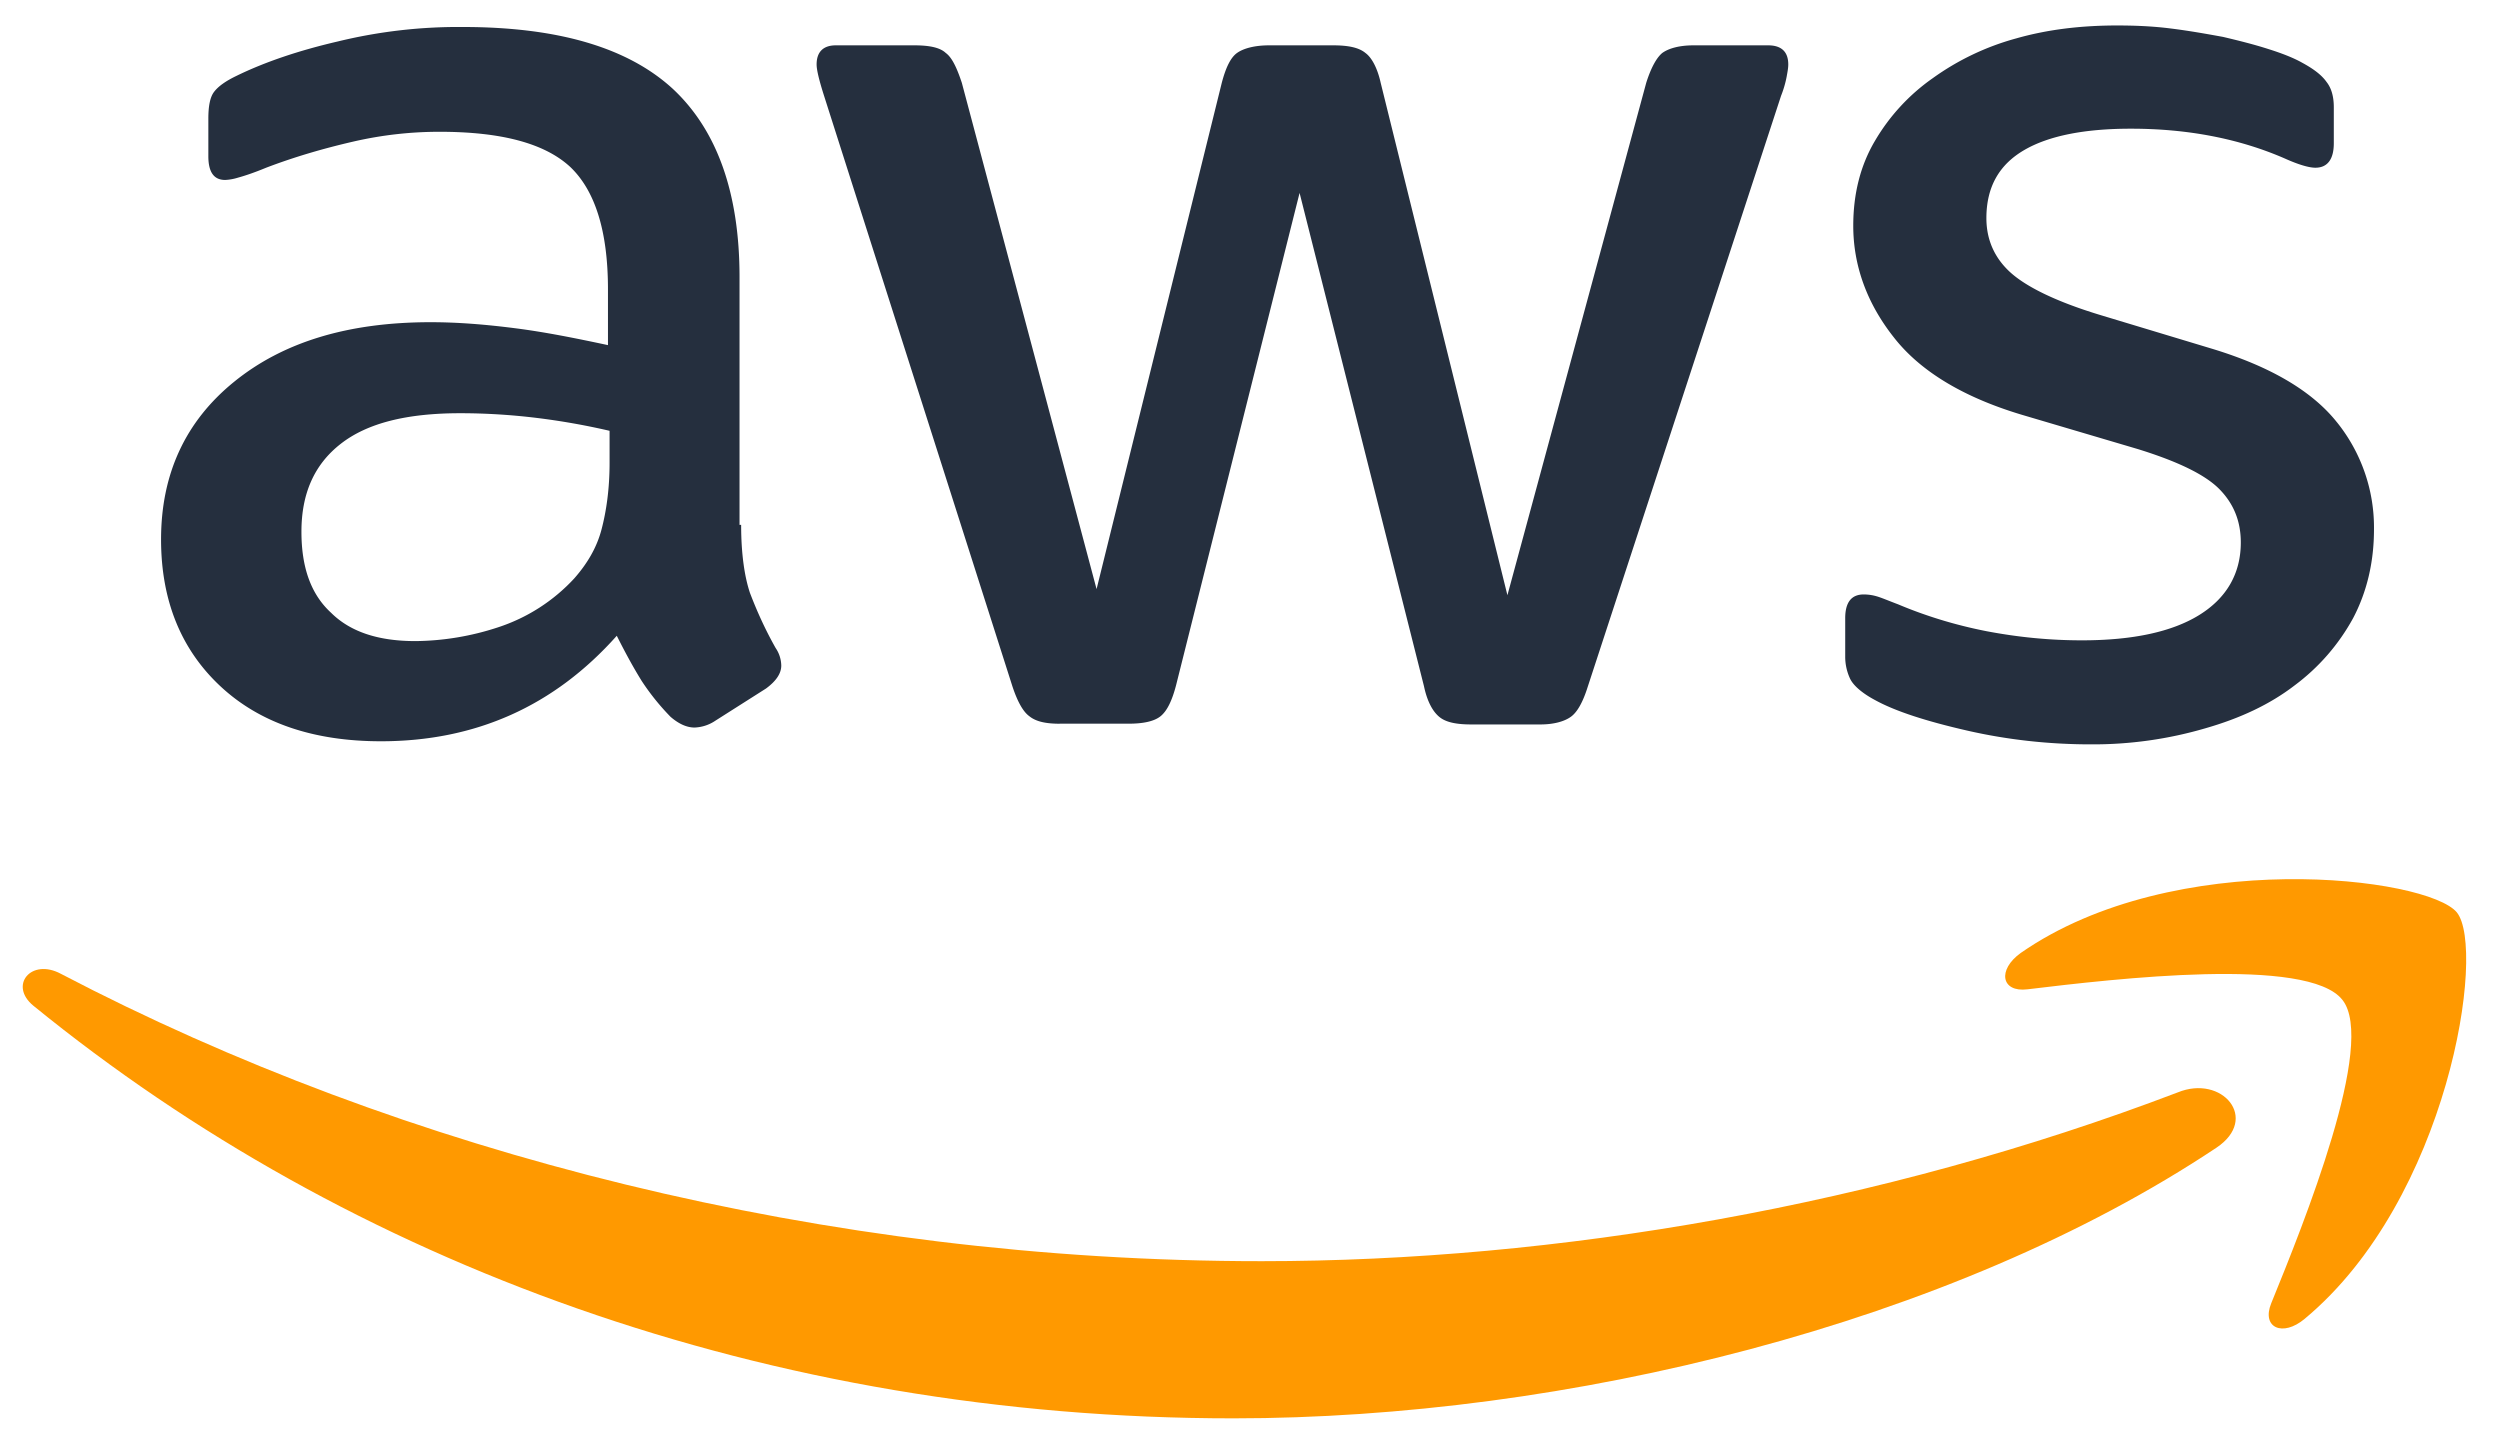
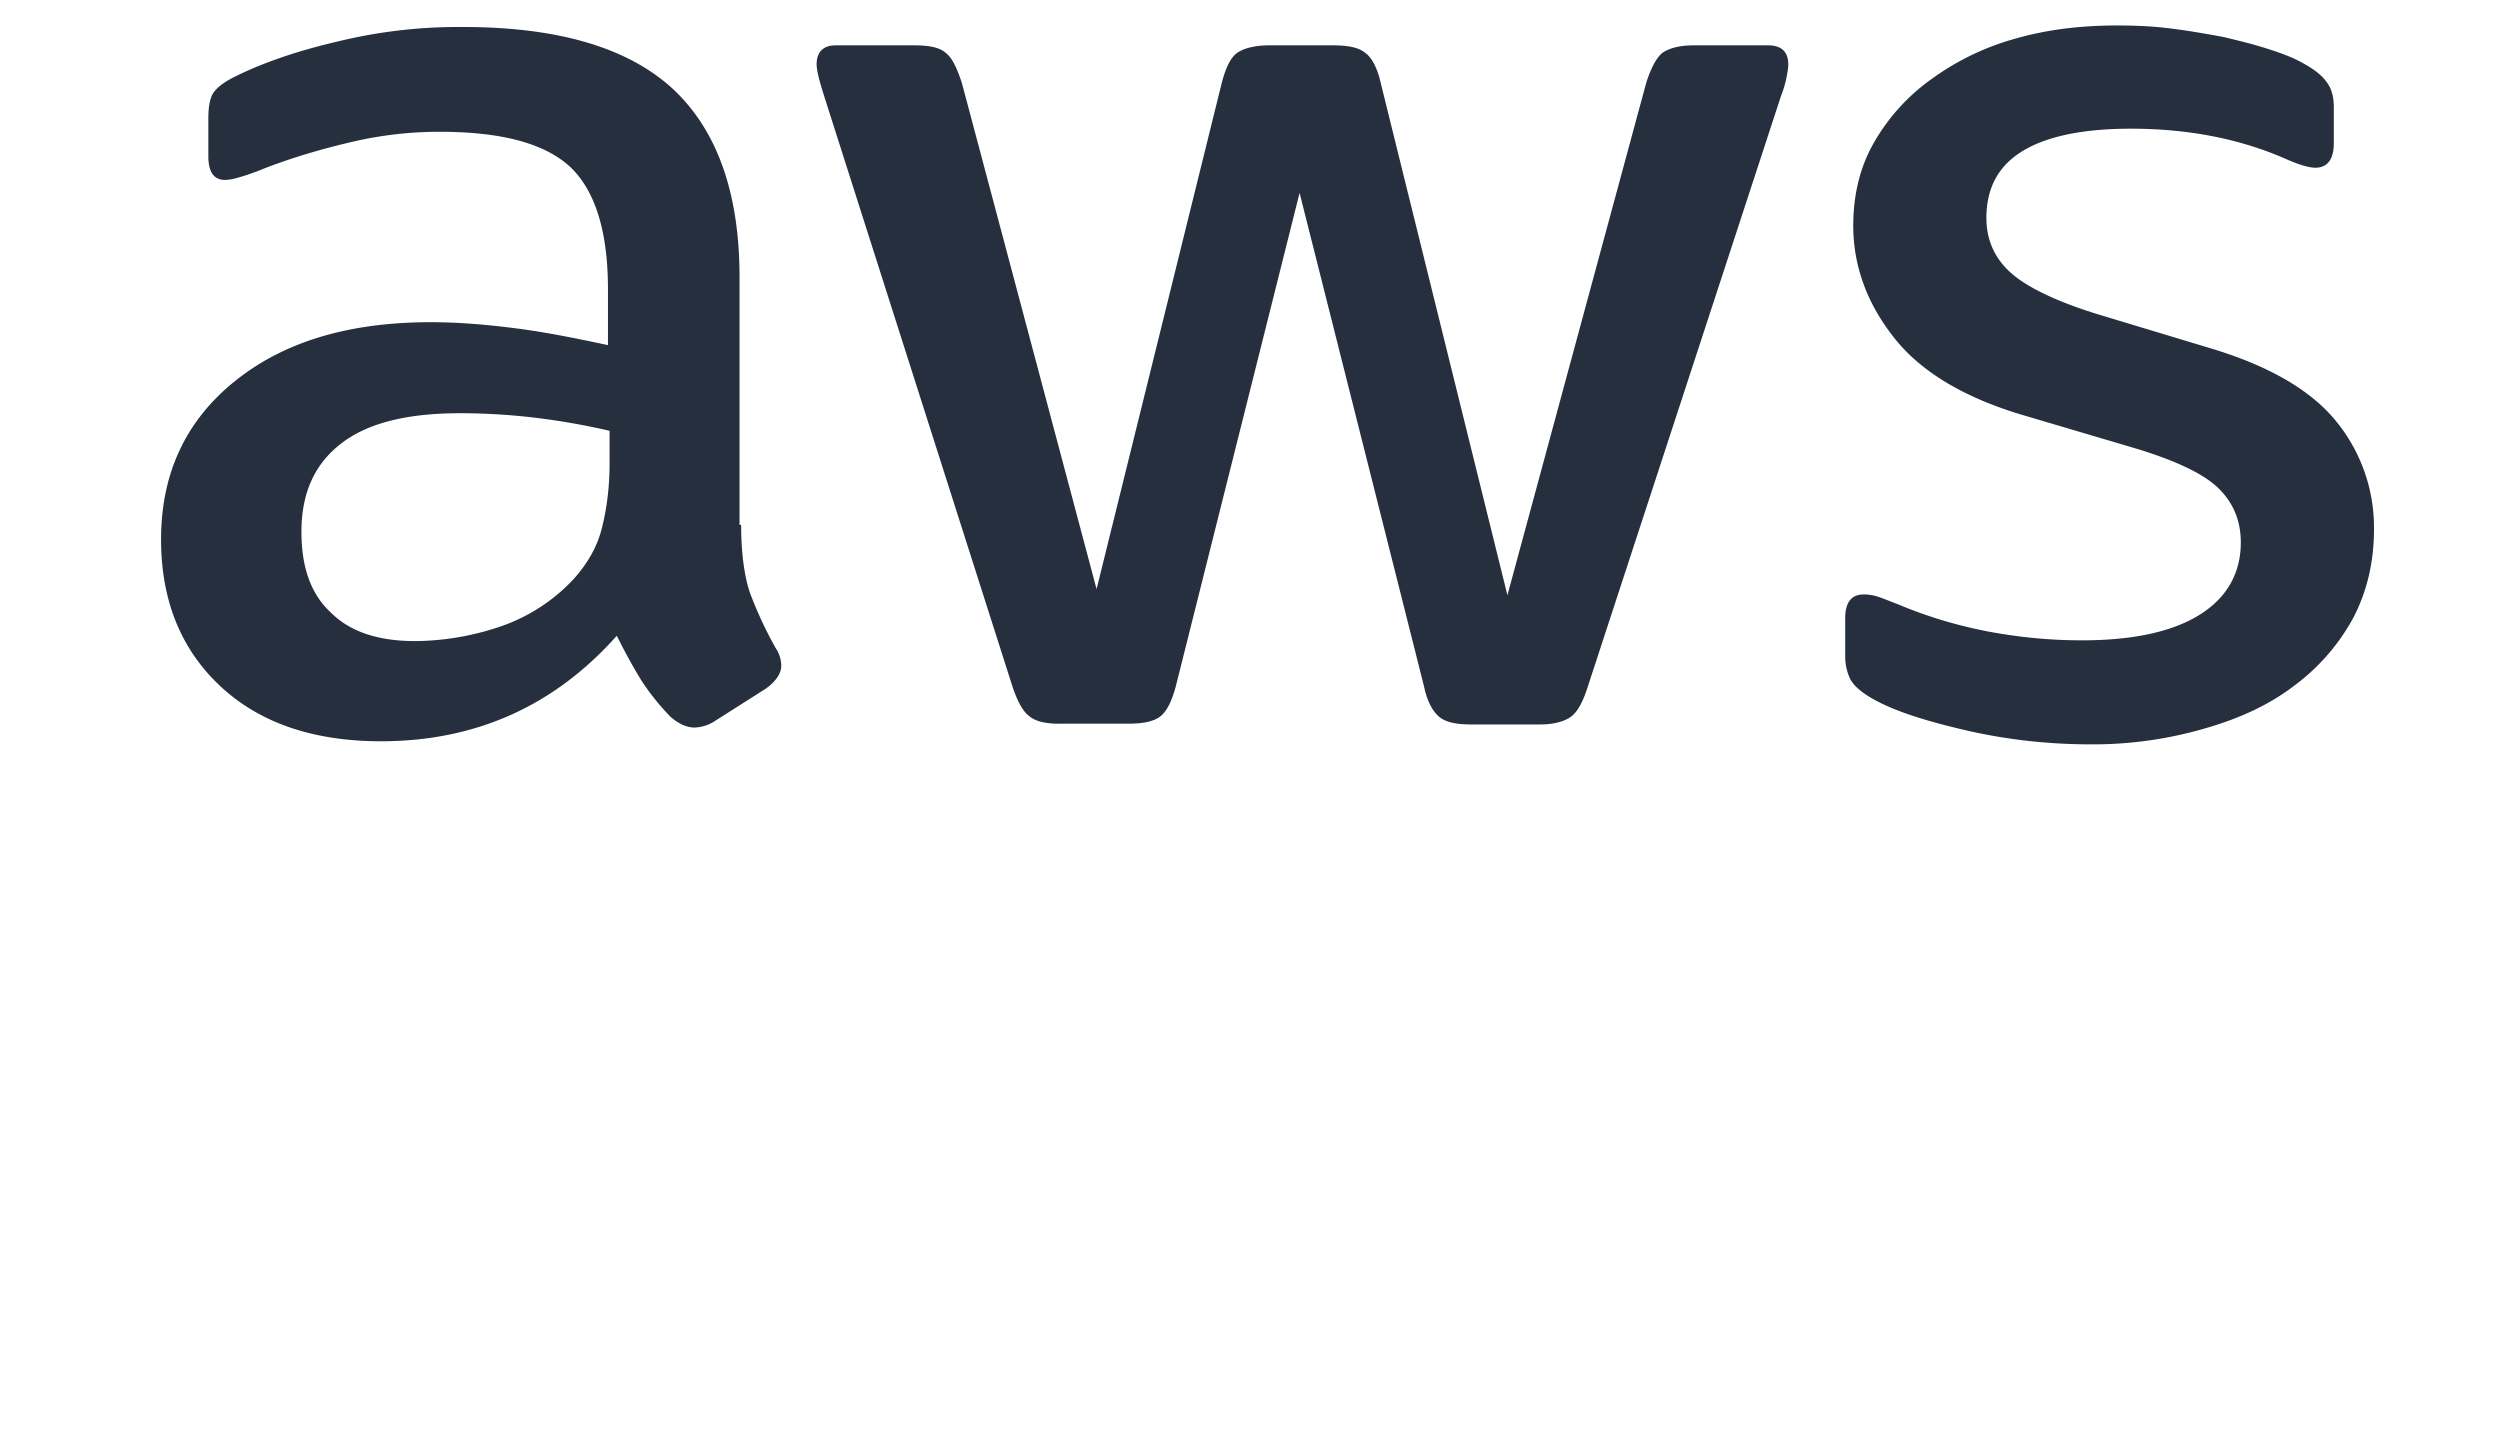
<svg xmlns="http://www.w3.org/2000/svg" width="59" height="34" viewBox="0 0 59 34">
  <g fill="none" fill-rule="nonzero">
    <path fill="#252F3E" d="M17.491 12.387c0 .668.076 1.21.208 1.606.152.397.341.83.606 1.3a.759.759 0 0 1 .133.415c0 .18-.114.36-.36.541l-1.193.758a.938.938 0 0 1-.492.163c-.19 0-.379-.09-.568-.253a5.622 5.622 0 0 1-.682-.848c-.19-.307-.379-.65-.587-1.065-1.477 1.66-3.333 2.49-5.567 2.49-1.591 0-2.86-.432-3.788-1.299-.927-.866-1.4-2.021-1.4-3.465 0-1.534.567-2.78 1.722-3.718 1.155-.939 2.69-1.408 4.64-1.408.644 0 1.306.054 2.007.144.7.09 1.42.235 2.178.397V6.828c0-1.372-.303-2.329-.89-2.888-.606-.56-1.629-.83-3.087-.83-.663 0-1.344.072-2.045.234-.7.162-1.382.361-2.045.614-.303.126-.53.198-.663.234a1.213 1.213 0 0 1-.303.055c-.265 0-.398-.181-.398-.56v-.884c0-.29.038-.506.133-.632.095-.127.265-.253.53-.38.663-.324 1.458-.595 2.386-.811A12.016 12.016 0 0 1 10.92.637c2.254 0 3.901.487 4.961 1.462 1.042.974 1.572 2.454 1.572 4.44v5.848h.038zM9.803 15.13a6.41 6.41 0 0 0 1.95-.325 4.237 4.237 0 0 0 1.8-1.155c.302-.343.53-.722.643-1.155.114-.433.19-.957.19-1.57v-.758a16.515 16.515 0 0 0-1.743-.307 14.96 14.96 0 0 0-1.78-.108c-1.268 0-2.196.234-2.821.722-.625.487-.928 1.173-.928 2.075 0 .849.227 1.48.7 1.913.455.452 1.118.668 1.989.668zm15.206 1.95c-.341 0-.568-.055-.72-.18-.151-.11-.284-.362-.397-.705l-4.45-13.952c-.114-.361-.17-.596-.17-.722 0-.289.15-.451.454-.451h1.855c.36 0 .606.054.739.18.151.109.265.361.379.704l3.18 11.949 2.955-11.949c.095-.36.208-.595.36-.704.151-.108.416-.18.757-.18h1.515c.36 0 .606.054.758.18.151.109.284.361.36.704l2.991 12.093 3.276-12.093c.114-.36.246-.595.379-.704.151-.108.398-.18.739-.18h1.76c.304 0 .474.144.474.451 0 .09-.019.18-.038.289a2.474 2.474 0 0 1-.132.451l-4.564 13.952c-.114.361-.246.596-.398.704-.151.108-.397.18-.72.18h-1.628c-.36 0-.606-.053-.757-.18-.152-.126-.284-.36-.36-.722L30.67 4.553l-2.916 11.624c-.095.361-.209.596-.36.722-.152.126-.417.18-.758.18H25.01zm24.333.487c-.985 0-1.97-.108-2.916-.325-.947-.217-1.686-.451-2.178-.722-.303-.162-.511-.343-.587-.505a1.223 1.223 0 0 1-.114-.506v-.92c0-.38.152-.56.436-.56.114 0 .227.018.34.054.114.037.285.109.474.18.644.272 1.345.488 2.083.633.758.144 1.496.216 2.254.216 1.193 0 2.12-.198 2.764-.595.644-.397.985-.975.985-1.715 0-.505-.17-.92-.511-1.264-.341-.342-.985-.65-1.913-.938l-2.746-.812c-1.382-.415-2.404-1.03-3.03-1.841-.624-.795-.946-1.679-.946-2.618 0-.758.17-1.425.511-2.003a4.718 4.718 0 0 1 1.364-1.48A6.13 6.13 0 0 1 47.58.907c.757-.216 1.553-.306 2.386-.306.416 0 .852.018 1.269.072.435.054.833.126 1.23.198.38.09.739.18 1.08.29.34.107.606.216.795.324.265.144.455.289.568.451.114.145.17.343.17.596v.848c0 .38-.15.578-.435.578-.151 0-.398-.072-.72-.217-1.079-.47-2.29-.704-3.635-.704-1.08 0-1.932.163-2.519.506-.587.343-.89.866-.89 1.606 0 .505.19.939.568 1.281.38.343 1.08.686 2.083.993l2.69.812c1.363.416 2.347.993 2.934 1.733a3.96 3.96 0 0 1 .872 2.527c0 .776-.17 1.48-.493 2.094a4.915 4.915 0 0 1-1.382 1.588c-.587.451-1.288.776-2.102 1.01a9.415 9.415 0 0 1-2.708.38z" />
-     <path fill="#F90" d="M52.308 27.086c-6.266 4.172-15.37 6.387-23.198 6.387-10.97 0-20.855-3.657-28.32-9.736-.59-.48-.057-1.133.647-.755 8.075 4.224 18.036 6.782 28.34 6.782 6.951 0 14.589-1.305 21.617-3.983 1.047-.43 1.942.618.914 1.305z" />
-     <path fill="#F90" d="M55.28 23.596c-.811-1.032-5.368-.497-7.434-.248-.618.076-.714-.459-.154-.86 3.63-2.522 9.596-1.796 10.29-.955.696.86-.192 6.762-3.59 9.59-.522.439-1.024.21-.792-.363.772-1.892 2.49-6.152 1.68-7.164z" />
  </g>
</svg>